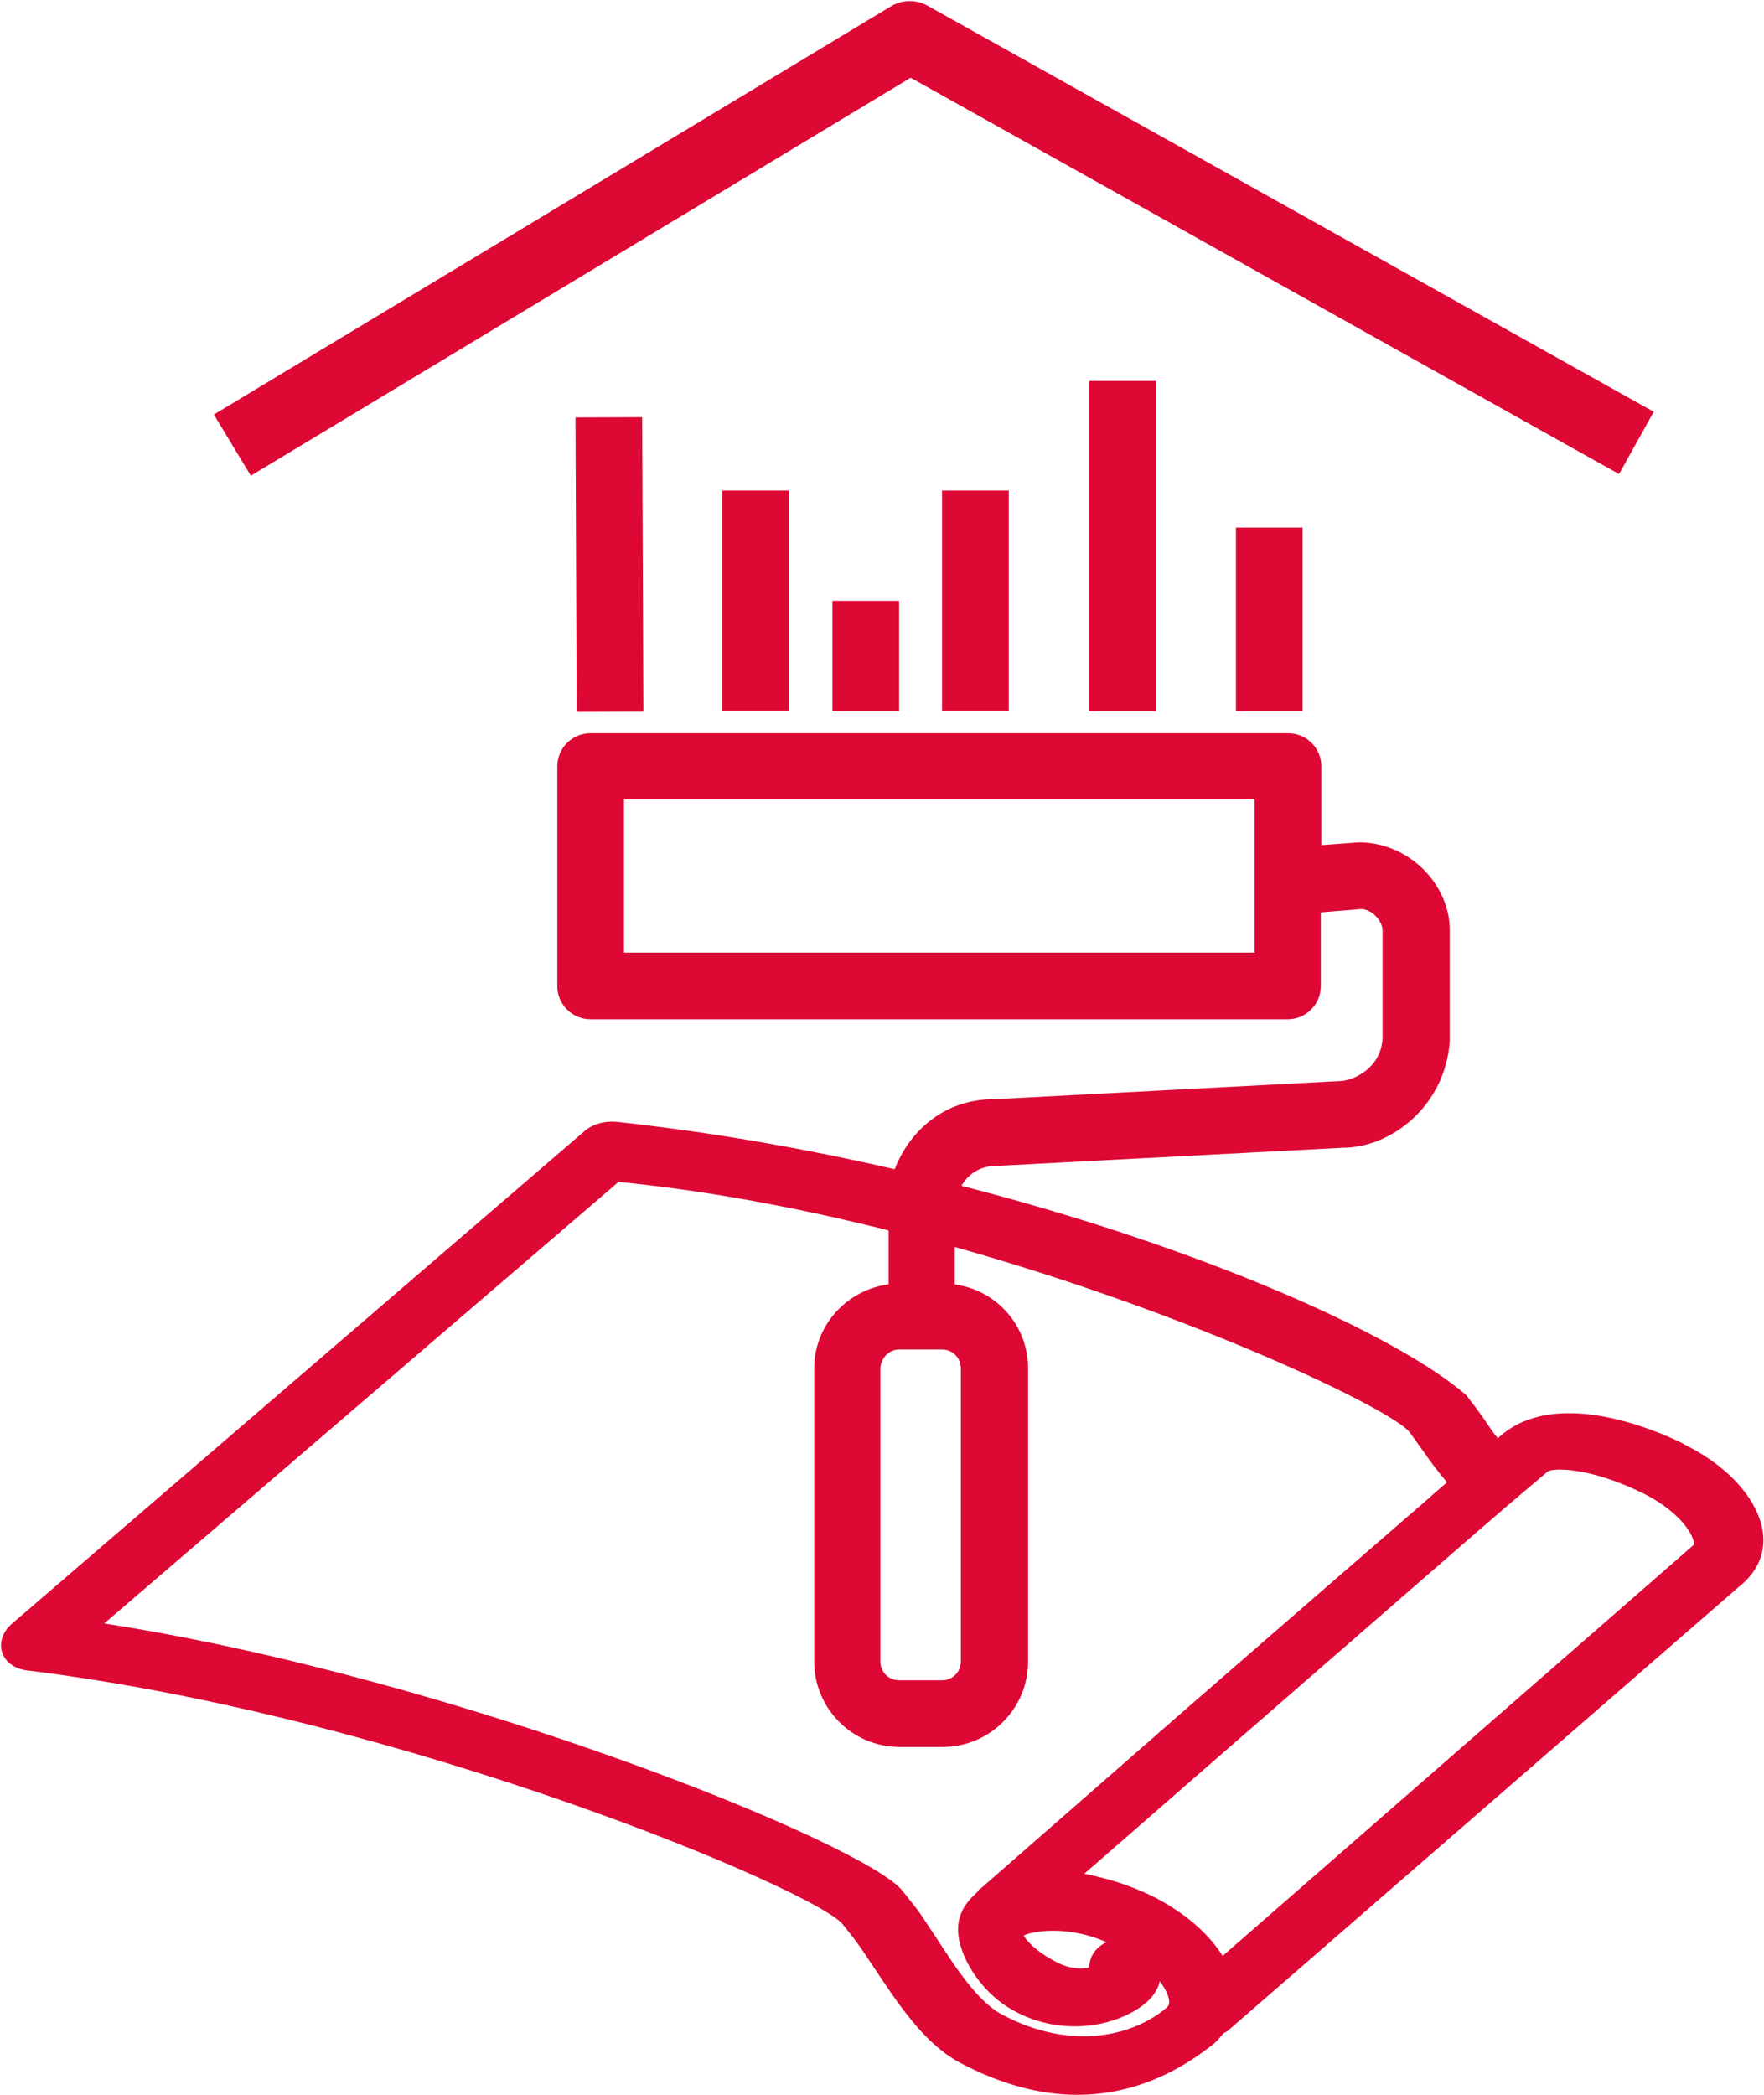
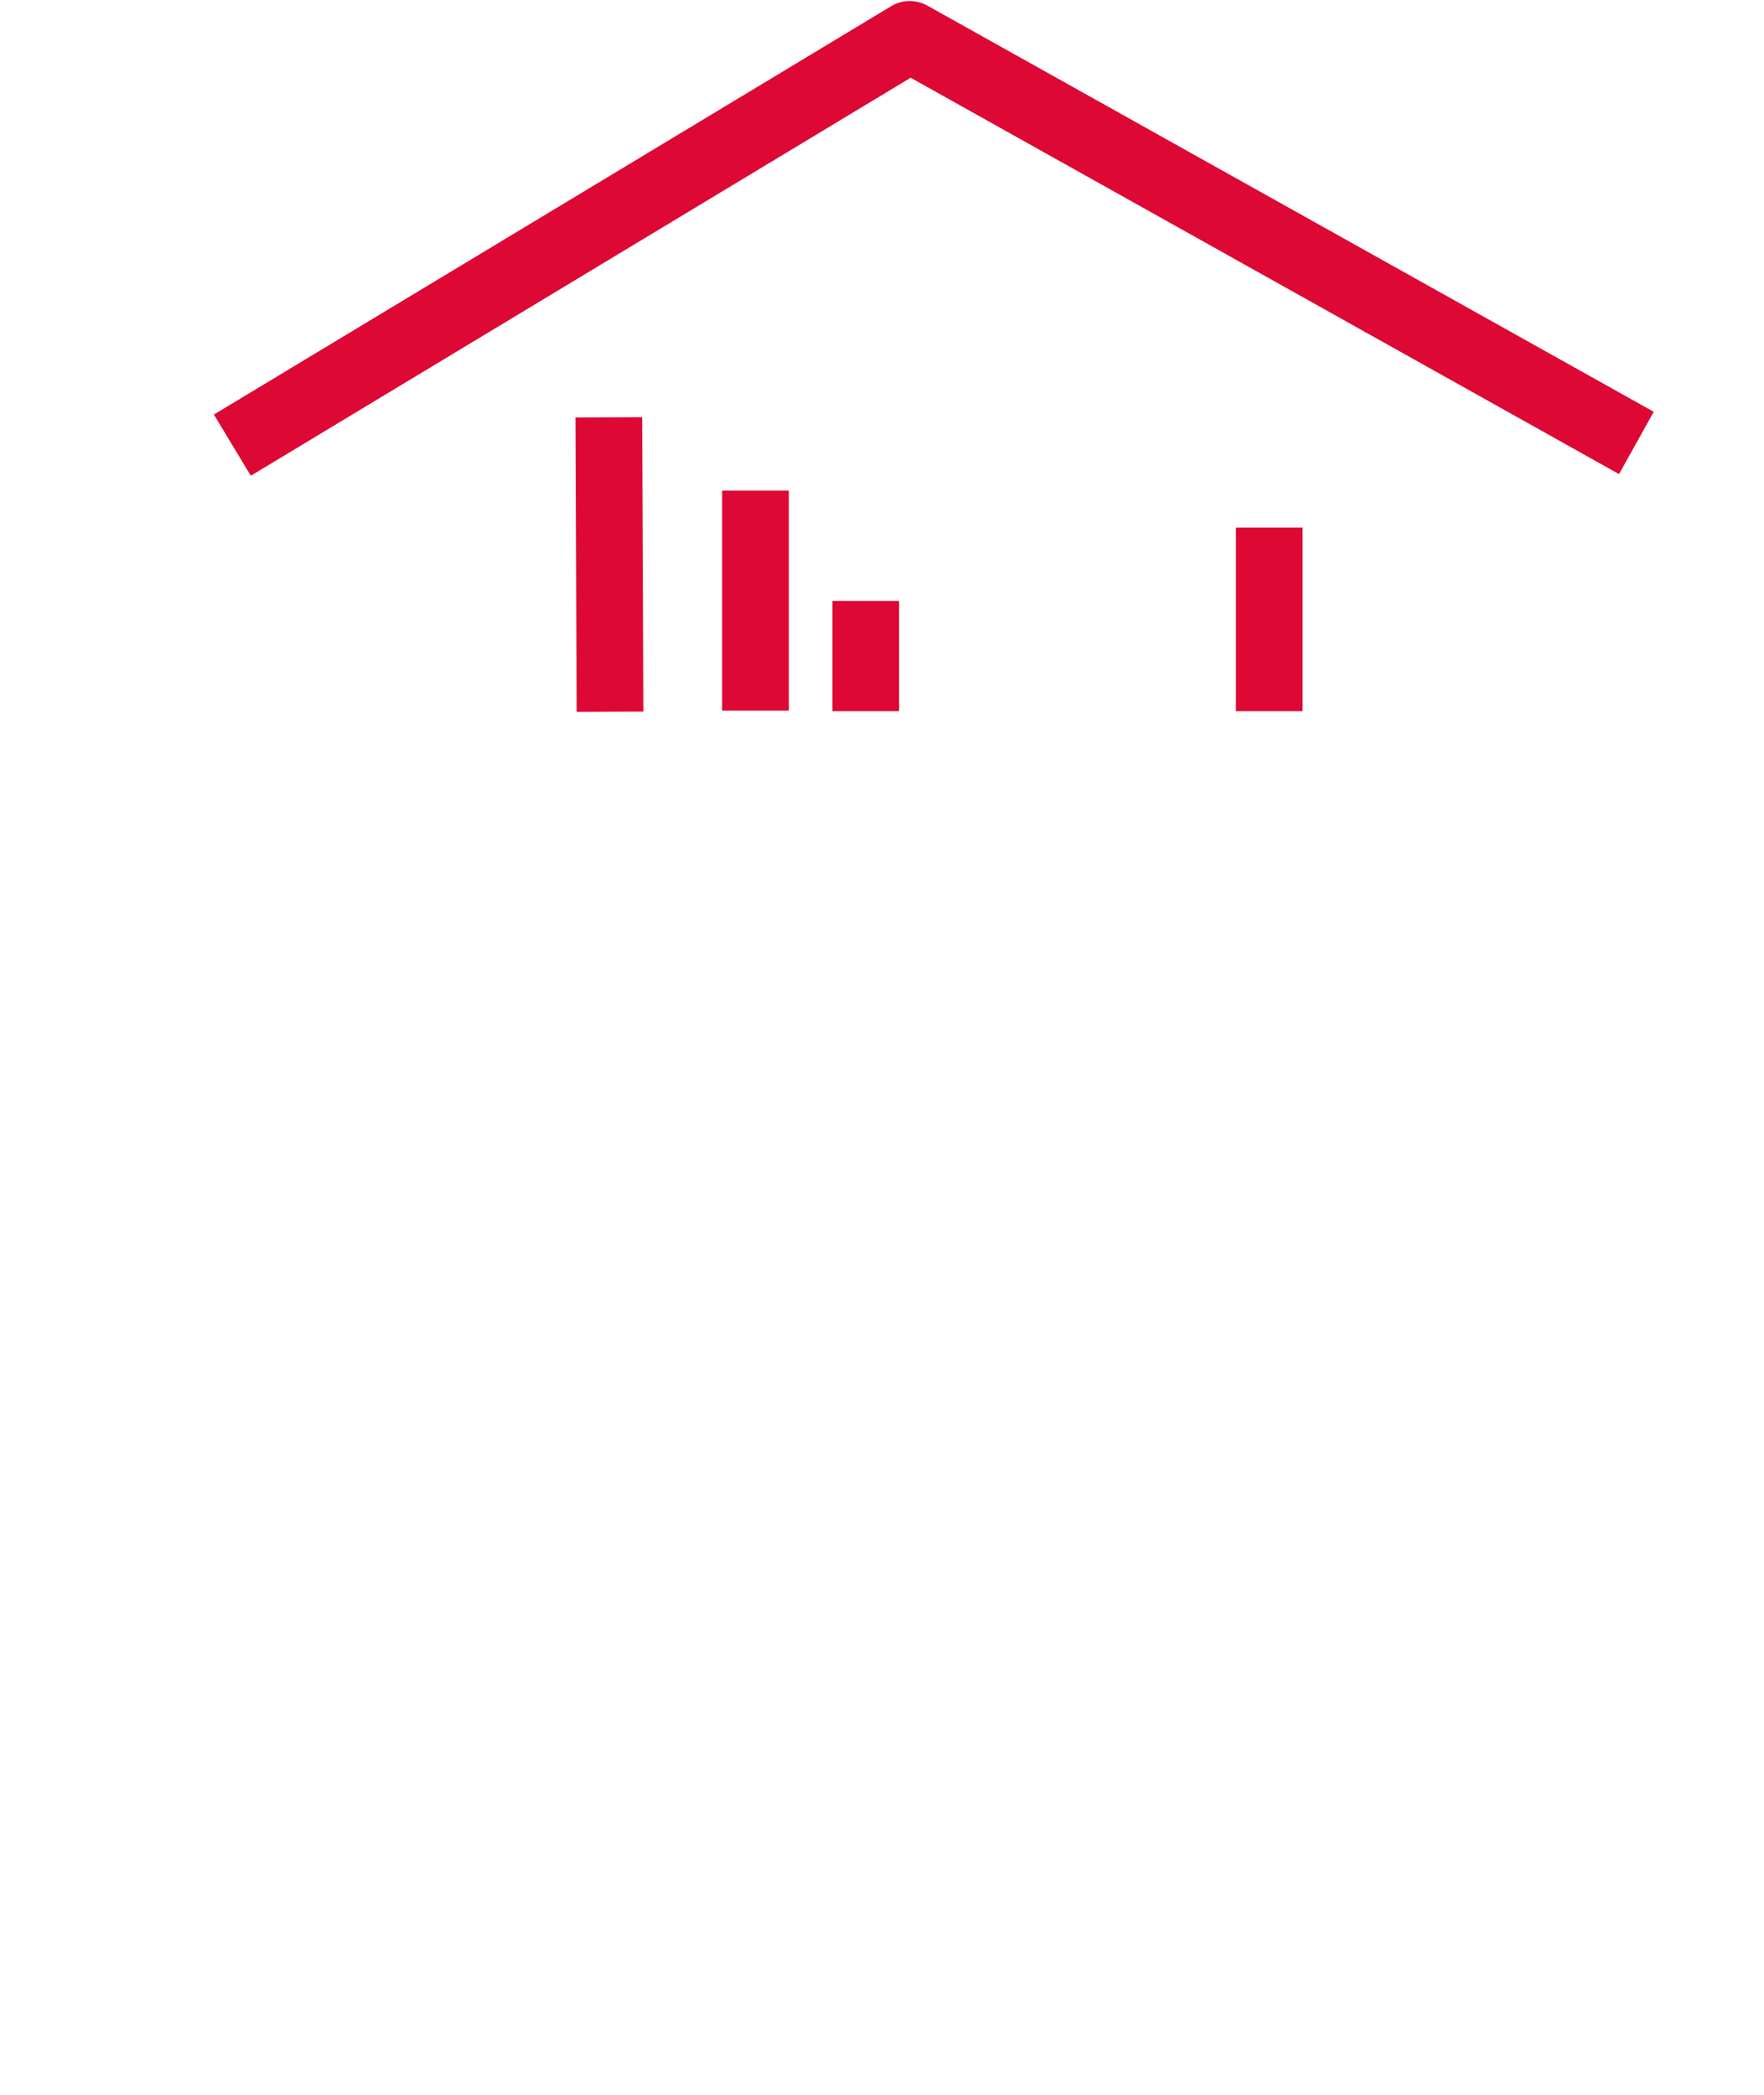
<svg xmlns="http://www.w3.org/2000/svg" version="1.1" id="Calque_1" x="0px" y="0px" viewBox="0 0 32 38" enable-background="new 0 0 32 38" xml:space="preserve">
  <g>
    <rect x="10.45" y="7.57" transform="matrix(1 -4.035480e-03 4.035480e-03 1 -0.041 0.045)" fill="#DD0834" width="1.21" height="5.34" />
    <rect x="13.1" y="8.9" fill="#DD0834" width="1.21" height="3.99" />
-     <rect x="17.09" y="8.9" fill="#DD0834" width="1.21" height="3.99" />
    <rect x="22.42" y="9.57" fill="#DD0834" width="1.21" height="3.33" />
-     <rect x="19.76" y="6.91" fill="#DD0834" width="1.21" height="5.99" />
    <rect x="15.1" y="10.9" fill="#DD0834" width="1.21" height="2" />
    <path fill="#DD0834" d="M3.88,7.52l0.67,1.11l11.97-7.22L29.37,8.6l0.63-1.13L16.82,0.1c-0.2-0.11-0.45-0.11-0.65,0.01L3.88,7.52z" />
-     <path fill="#DD0834" d="M30.57,26.21l-0.03-0.02c-0.5-0.25-2.23-0.99-3.25-0.2c-0.03,0.02-0.07,0.06-0.12,0.1   c-0.09-0.11-0.17-0.23-0.25-0.35c-0.09-0.13-0.18-0.25-0.32-0.43c-1.21-1.06-4.72-2.66-9.16-3.8c0.11-0.18,0.3-0.36,0.63-0.36   l6.29-0.33c0.88,0,1.86-0.76,1.94-1.94v-2c0-0.85-0.75-1.6-1.65-1.6c0,0,0,0,0,0l-0.68,0.05V13.9c0-0.33-0.27-0.6-0.6-0.6H10.71   c-0.33,0-0.6,0.27-0.6,0.6v3.99c0,0.33,0.27,0.6,0.6,0.6h12.65c0.33,0,0.6-0.27,0.6-0.6v-1.34l0.73-0.06   c0.19,0,0.39,0.21,0.39,0.39l0,1.96c-0.03,0.54-0.53,0.76-0.76,0.77l-6.29,0.33c-0.94,0-1.55,0.62-1.8,1.27   c-1.6-0.37-3.3-0.67-5.04-0.86c-0.22-0.02-0.45,0.04-0.6,0.18L0.21,29.46c-0.16,0.14-0.23,0.34-0.17,0.52   c0.06,0.17,0.22,0.29,0.44,0.32c6.87,0.84,14.35,4.01,14.81,4.61l0.19,0.24c0.13,0.17,0.26,0.37,0.4,0.58   c0.42,0.63,0.89,1.34,1.52,1.68c0.73,0.39,1.45,0.59,2.14,0.59c0.85,0,1.66-0.29,2.42-0.88c0.1-0.07,0.17-0.16,0.24-0.24   c0.02-0.01,0.04-0.02,0.06-0.03l9.29-8.07c0.29-0.23,0.44-0.52,0.44-0.85C31.98,27.31,31.43,26.64,30.57,26.21z M22.75,17.28H11.32   V14.5h11.44V17.28z M29.81,27.09c0.57,0.28,0.92,0.7,0.92,0.93l-8.55,7.46c-0.24-0.38-0.64-0.75-1.21-1.05l-0.08-0.04   c-0.41-0.2-0.82-0.32-1.22-0.4c2.06-1.8,6.42-5.59,7.11-6.19c0.66-0.57,1.18-1.01,1.3-1.11C28.21,26.62,28.88,26.63,29.81,27.09z    M16.31,24.48h0.78c0.19,0,0.34,0.15,0.34,0.34v5.32c0,0.19-0.15,0.34-0.34,0.34h-0.78c-0.19,0-0.34-0.15-0.34-0.34v-5.32   C15.98,24.63,16.13,24.48,16.31,24.48z M16.1,23.3c-0.75,0.11-1.33,0.75-1.33,1.52v5.32c0,0.85,0.69,1.55,1.55,1.55h0.78   c0.85,0,1.55-0.69,1.55-1.55v-5.32c0-0.78-0.58-1.42-1.33-1.52v-0.68c4.4,1.24,7.96,2.97,8.25,3.36c0.09,0.12,0.17,0.24,0.26,0.36   c0.13,0.19,0.26,0.36,0.42,0.55c-0.14,0.12-0.26,0.22-0.31,0.27c-0.45,0.39-2.46,2.13-4.47,3.88l-3.67,3.21   c0,0-0.01,0.01-0.01,0.01c0,0-0.01,0-0.02,0.01c-0.02,0.01-0.02,0.03-0.04,0.05c-0.01,0.01-0.02,0.02-0.03,0.03   c-0.2,0.18-0.32,0.39-0.32,0.64c-0.01,0.45,0.39,1.16,1.04,1.5c0.84,0.45,1.8,0.28,2.32-0.12c0.16-0.12,0.26-0.27,0.3-0.43   c0.11,0.15,0.17,0.28,0.17,0.38c0,0.04-0.01,0.07-0.06,0.11c-0.57,0.48-1.69,0.8-2.98,0.11c-0.43-0.23-0.83-0.84-1.18-1.38   c-0.15-0.22-0.28-0.44-0.42-0.61l-0.19-0.24c-0.64-0.85-8.13-3.88-14.49-4.86l9.33-8.01c1.64,0.16,3.31,0.48,4.9,0.88V23.3z    M19.79,35.52c-0.02,0.06-0.03,0.12-0.03,0.17c-0.14,0.03-0.36,0.03-0.6-0.1c-0.37-0.19-0.54-0.39-0.59-0.48   c0.19-0.09,0.82-0.18,1.5,0.12C19.93,35.3,19.84,35.4,19.79,35.52z" />
  </g>
</svg>